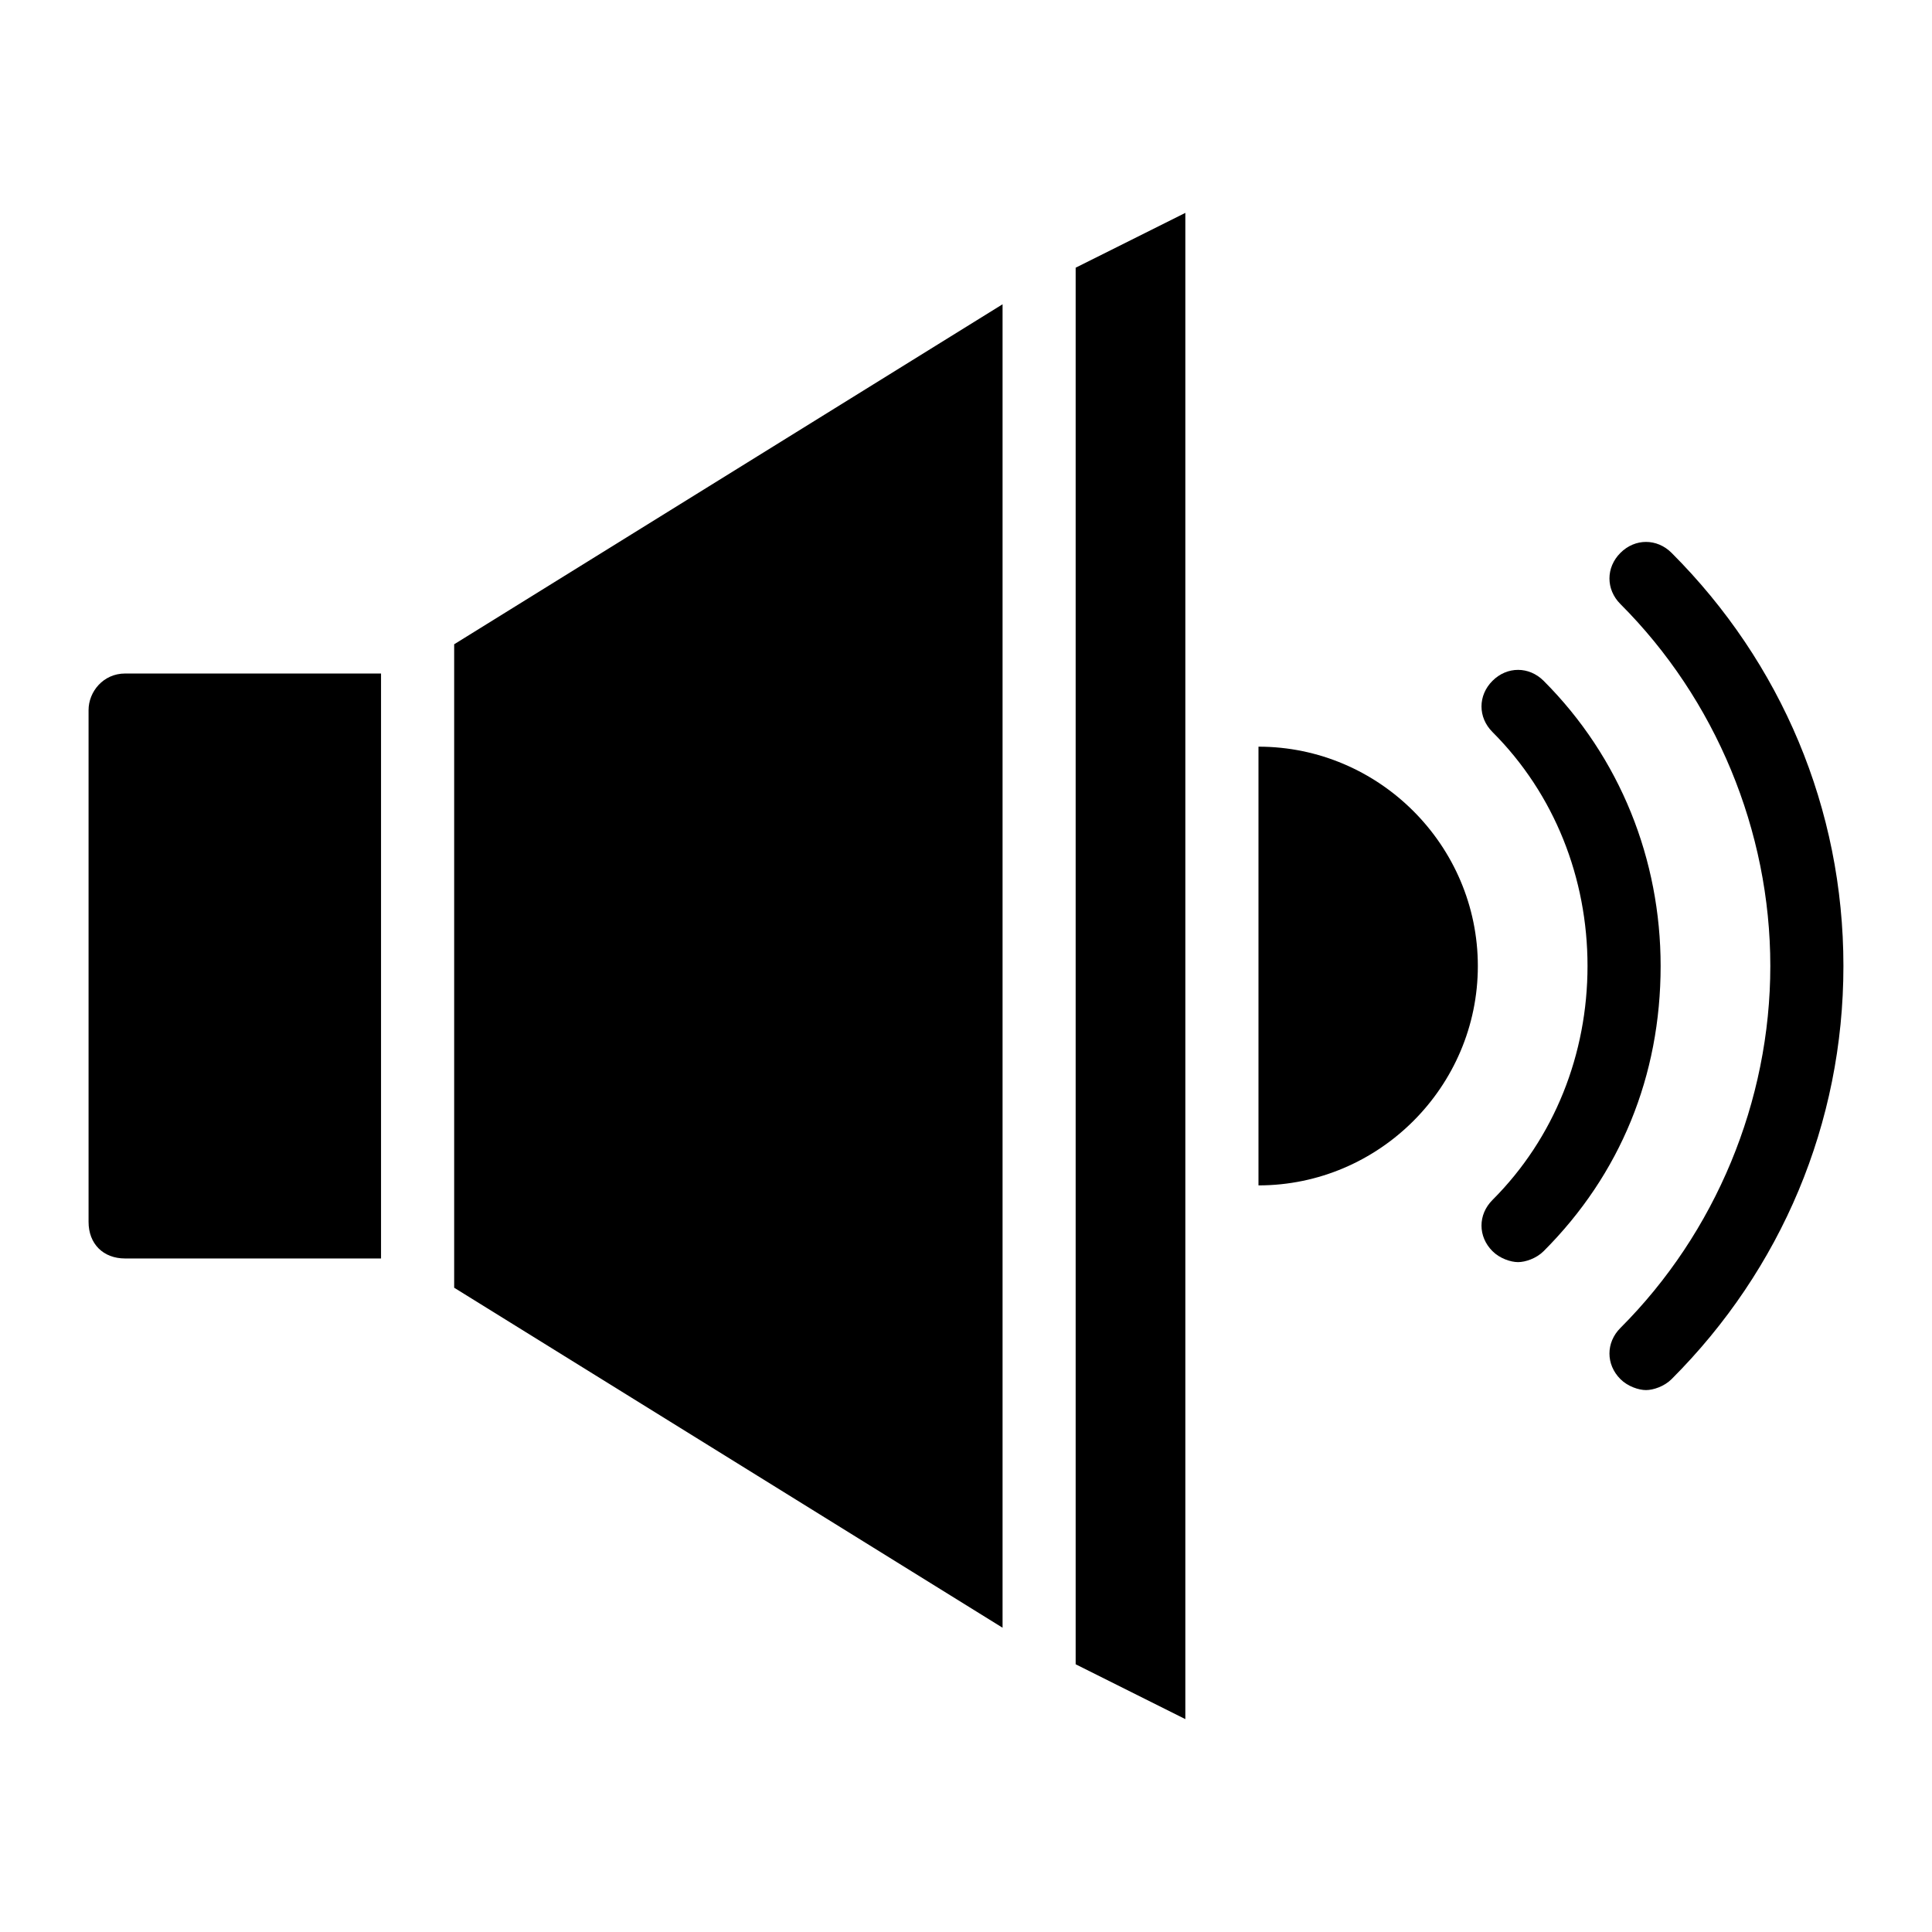
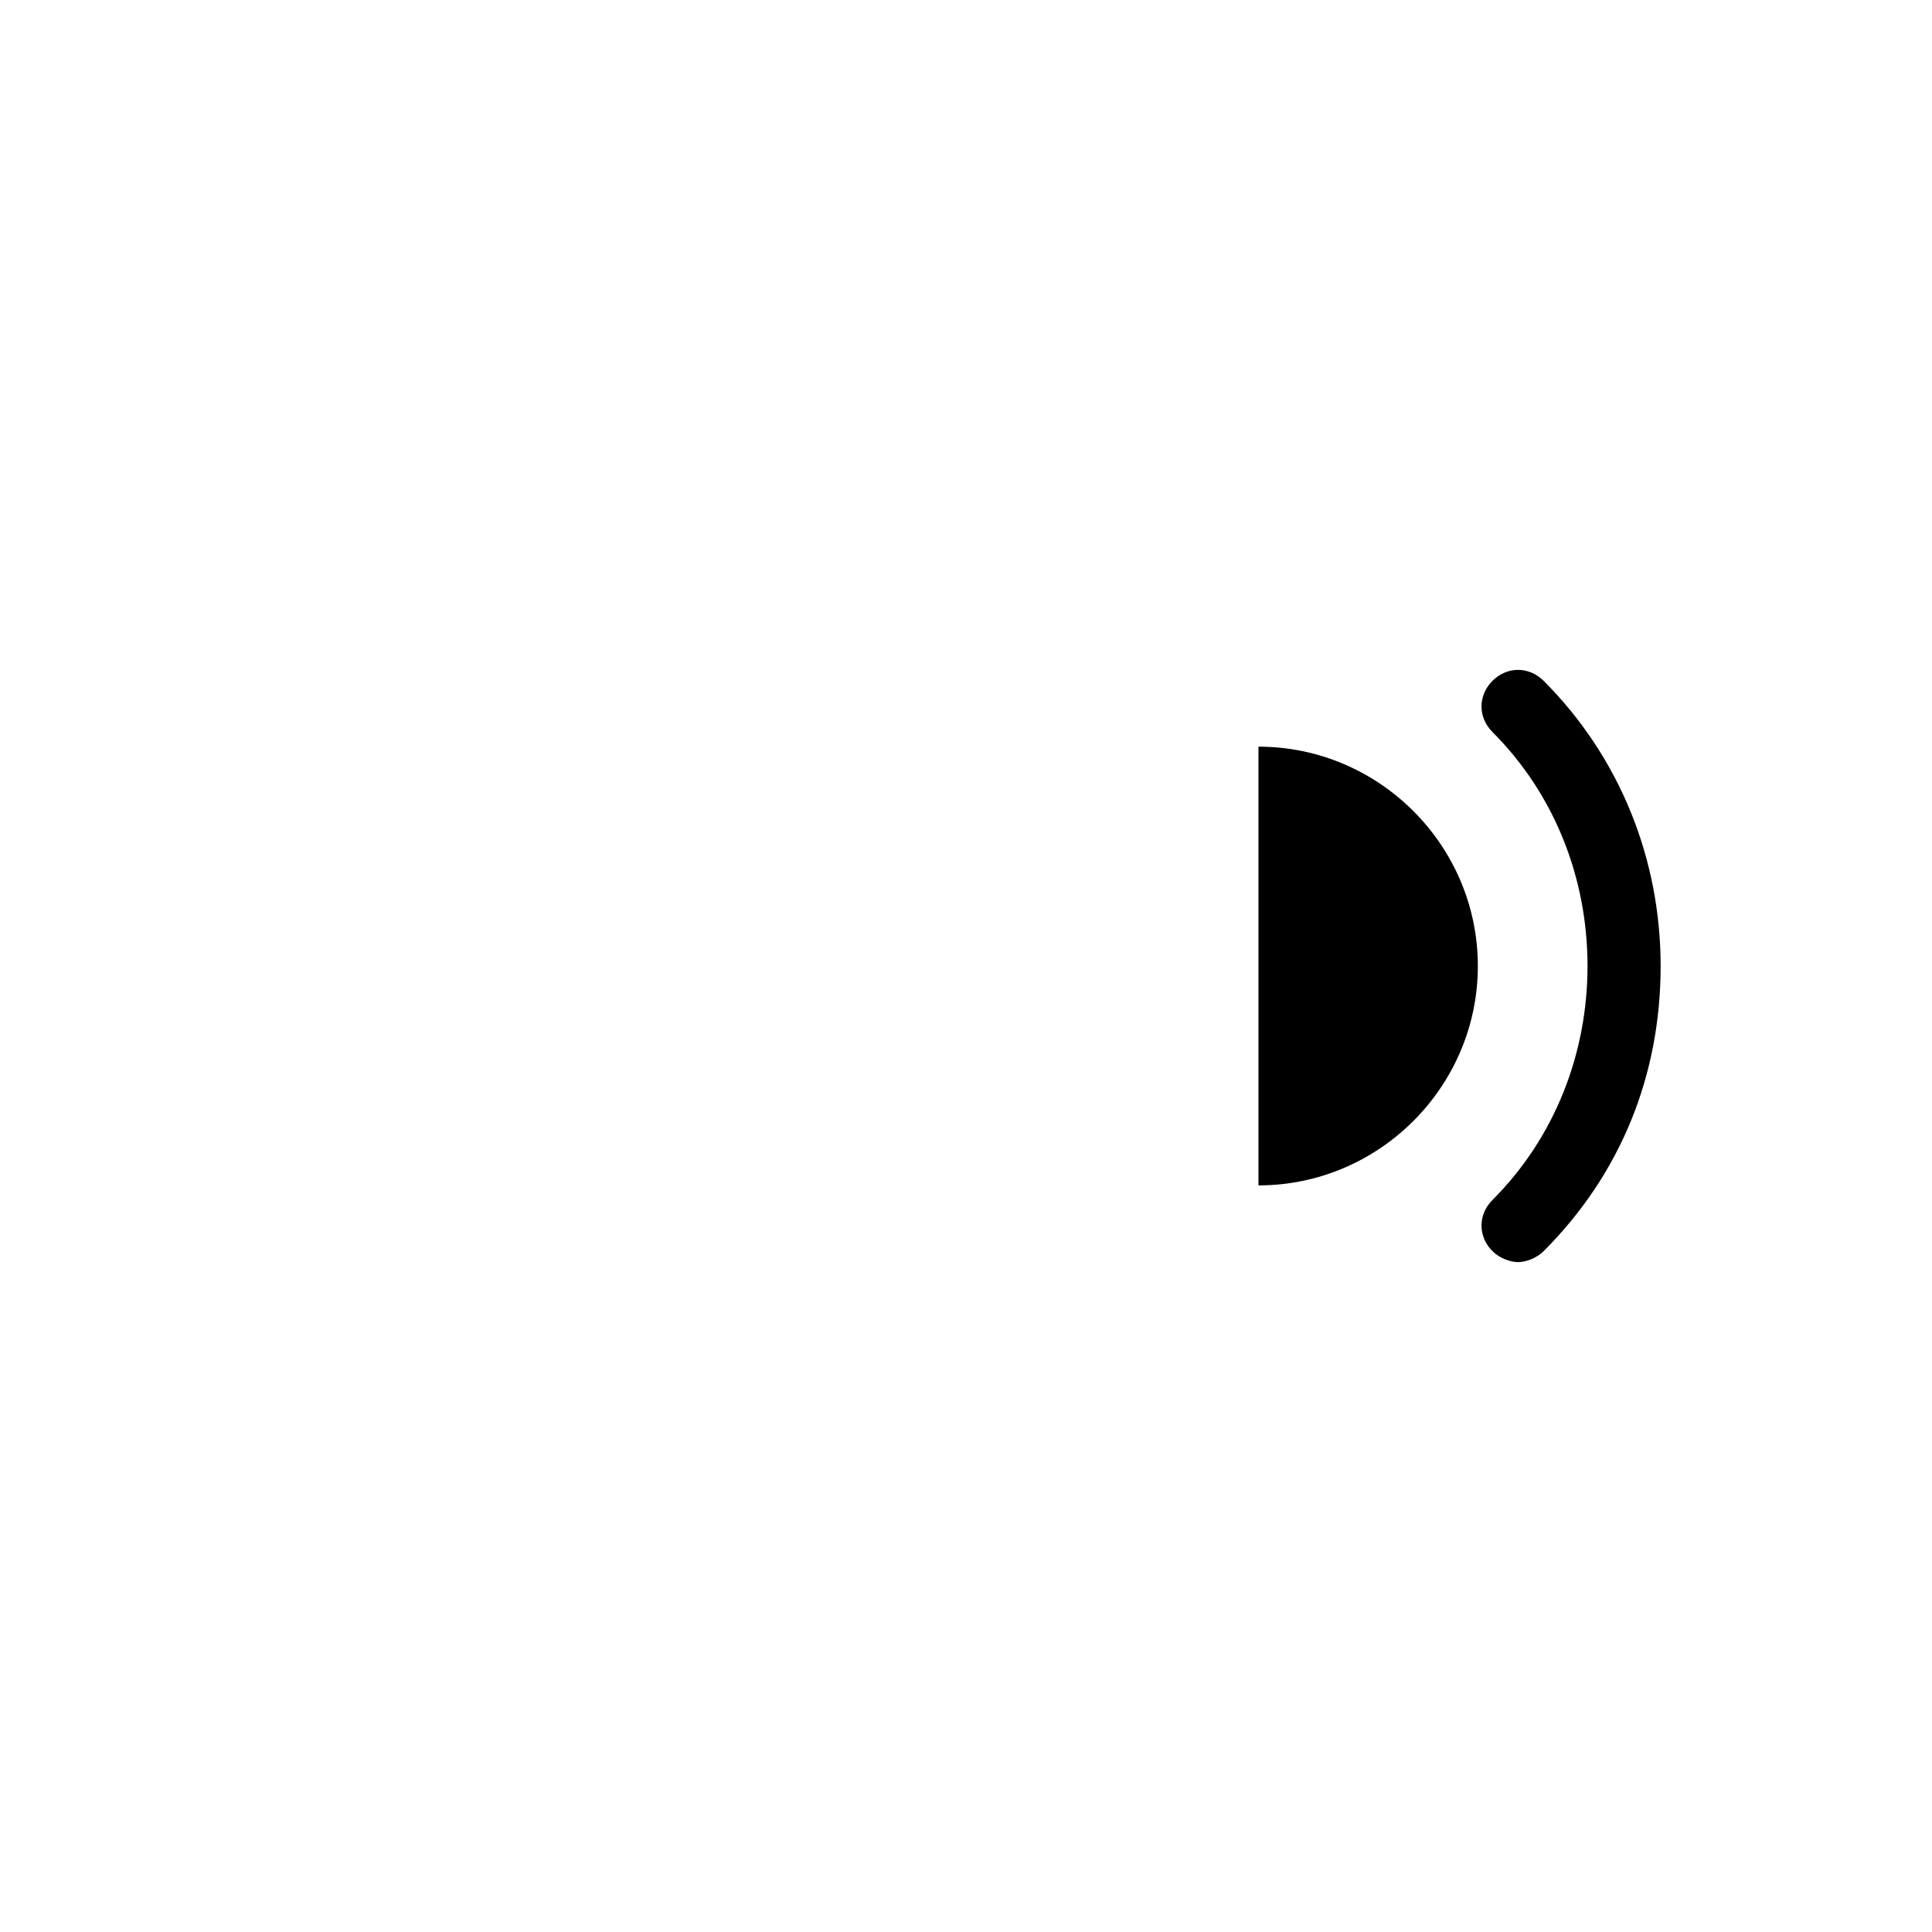
<svg xmlns="http://www.w3.org/2000/svg" fill="#000000" width="800px" height="800px" version="1.1" viewBox="144 144 512 512">
  <g>
-     <path d="m167.47 332.18v135.64c0 5.812 3.875 9.688 9.688 9.688h67.82v-155.02h-67.82c-5.812 0-9.688 4.844-9.688 9.691z" />
    <path d="m477.51 341.87v116.27c31.973 0 58.133-26.16 58.133-58.133s-26.16-58.133-58.133-58.133z" />
-     <path d="m586.99 290.52c-3.875-3.875-9.688-3.875-13.562 0s-3.875 9.688 0 13.562c25.191 25.191 39.723 60.07 39.723 95.918s-14.531 70.727-39.723 95.918c-3.875 3.875-3.875 9.688 0 13.562 1.938 1.938 4.844 2.906 6.781 2.906s4.844-0.969 6.781-2.906c29.066-29.066 45.535-67.82 45.535-109.48 0.004-41.66-16.469-80.414-45.535-109.48z" />
    <path d="m553.08 324.43c-3.875-3.875-9.688-3.875-13.562 0s-3.875 9.688 0 13.562c16.469 16.469 25.191 38.754 25.191 62.008s-8.719 45.535-25.191 62.008c-3.875 3.875-3.875 9.688 0 13.562 1.938 1.938 4.844 2.906 6.781 2.906s4.844-0.969 6.781-2.906c20.348-20.348 31.004-46.504 31.004-75.57 0-28.094-10.656-55.223-31.004-75.57z" />
-     <path d="m264.36 485.26 145.33 90.105v-350.73l-145.33 90.105z" />
-     <path d="m429.06 585.05 29.066 14.535v-399.17l-29.066 14.531z" />
  </g>
</svg>